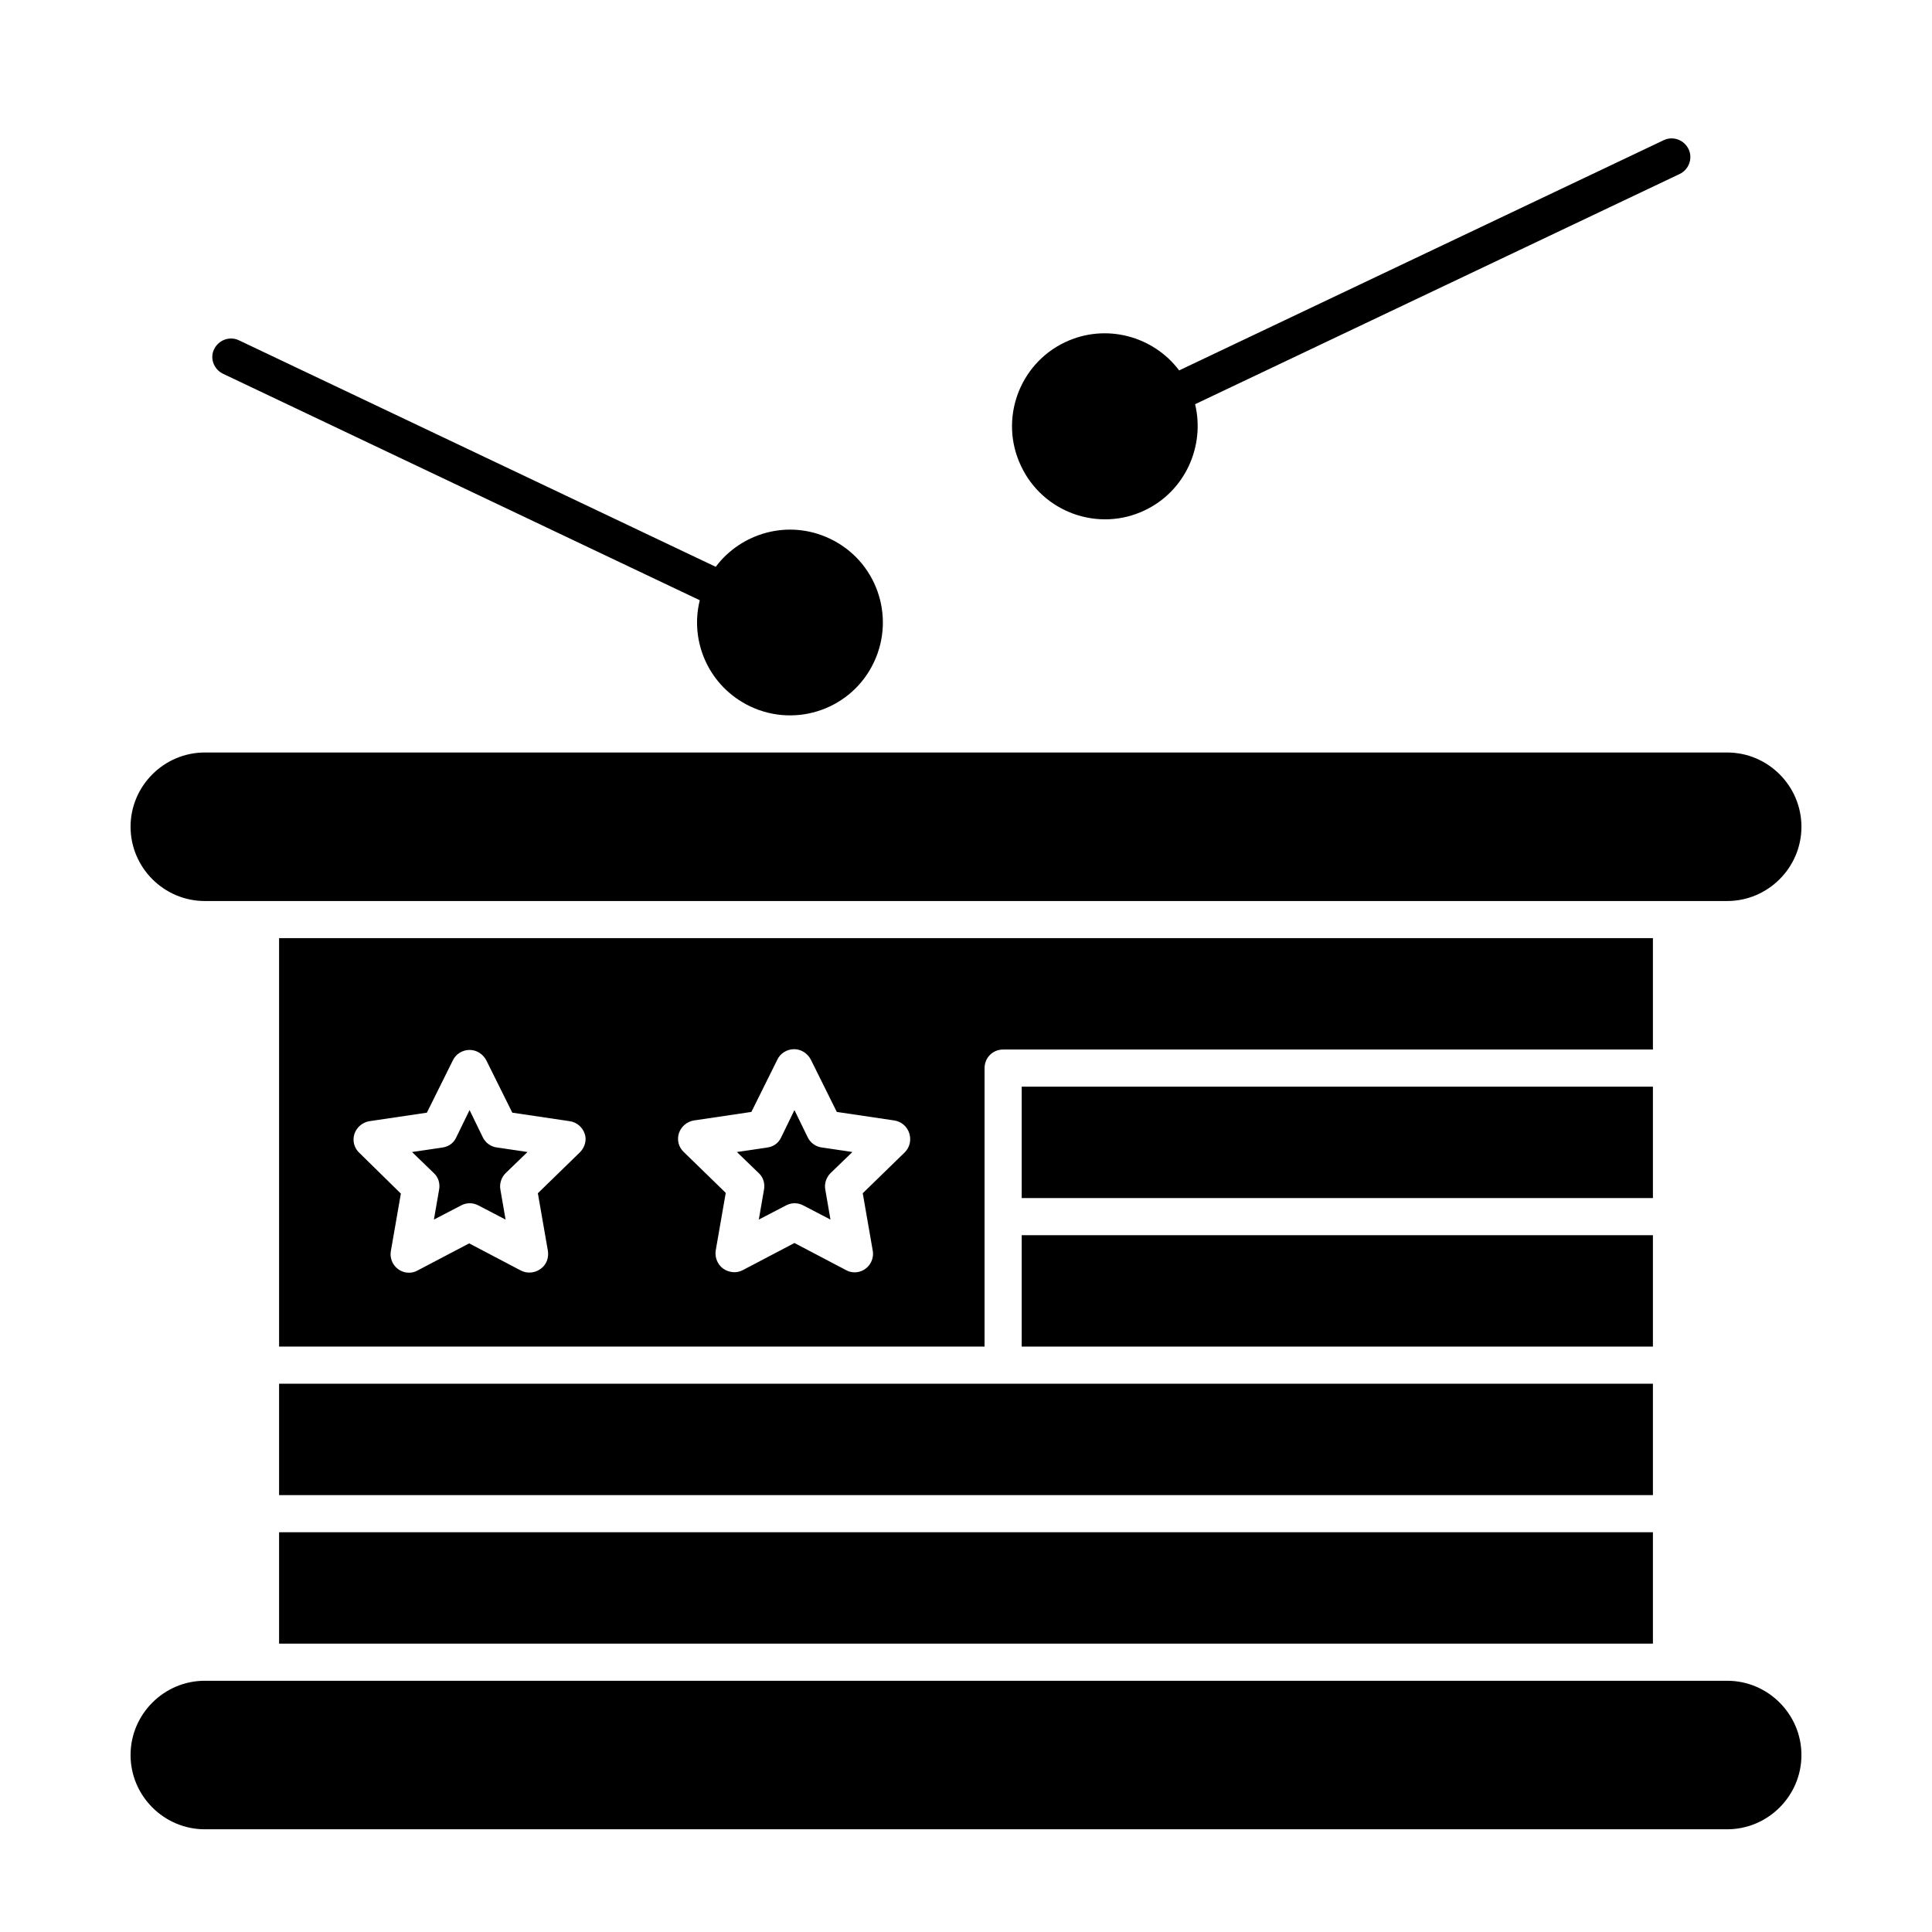
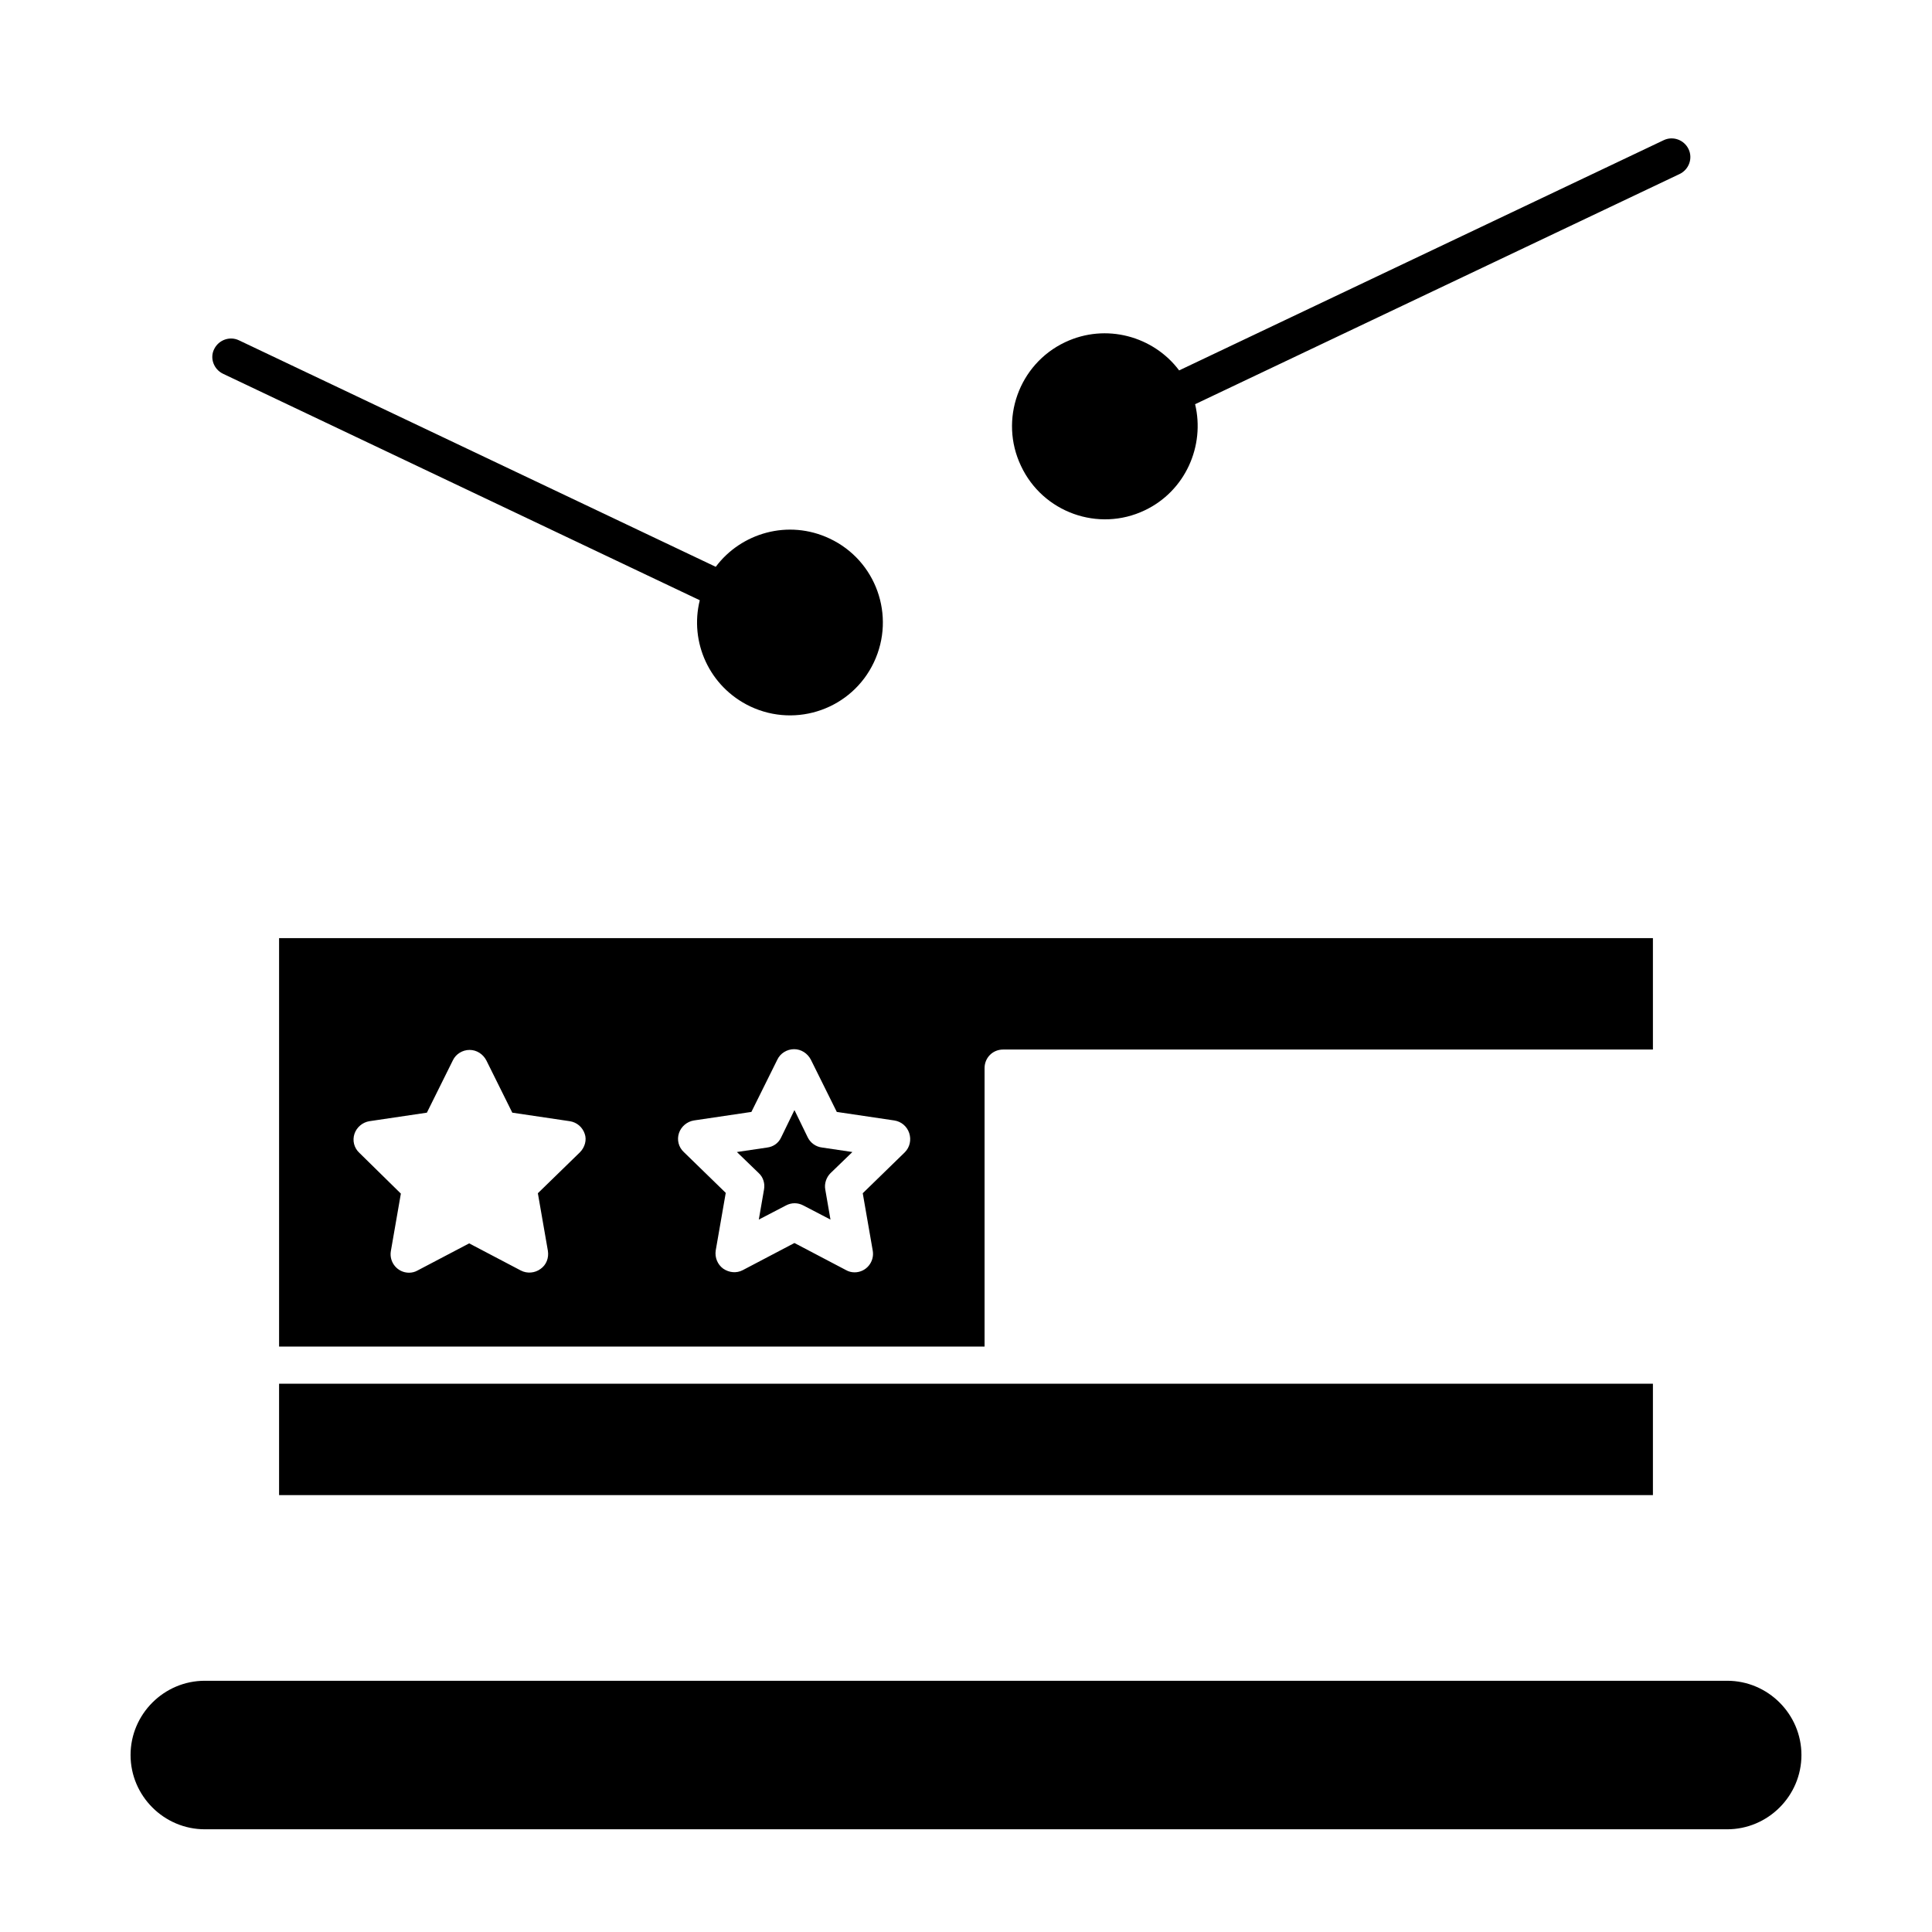
<svg xmlns="http://www.w3.org/2000/svg" fill="#000000" width="800px" height="800px" version="1.1" viewBox="144 144 512 512">
  <g>
    <path d="m203.1 243.05 126.35 60.023c-2.754 11.02 2.461 22.926 13.383 28.141 12.301 5.805 26.961 0.59 32.766-11.711 5.805-12.301 0.59-26.961-11.711-32.766-11.02-5.215-23.52-1.477-30.207 7.477l-126.35-60.023c-2.461-1.18-5.41-0.098-6.594 2.363-1.176 2.363-0.094 5.316 2.363 6.496z" />
-     <path d="m414.76 431.98h167.28v29.52h-167.28z" />
-     <path d="m414.76 471.34h167.28v29.52h-167.28z" />
    <path d="m601.72 589.42h-403.44c-10.824 0-19.68 8.855-19.68 19.68 0 10.824 8.855 19.68 19.68 19.68h403.44c10.824 0 19.68-8.855 19.68-19.68 0-10.824-8.855-19.68-19.68-19.68z" />
-     <path d="m271.98 445.46-3.543-7.281-3.543 7.281c-0.688 1.477-2.066 2.461-3.738 2.656l-7.969 1.18 5.805 5.609c1.18 1.082 1.672 2.754 1.379 4.328l-1.379 7.969 7.184-3.738c1.477-0.789 3.148-0.789 4.625 0l7.184 3.738-1.379-7.969c-0.297-1.574 0.297-3.246 1.379-4.328l5.805-5.609-7.969-1.18c-1.773-0.199-3.152-1.281-3.84-2.656z" />
    <path d="m447.33 279.26c10.824-5.117 16.039-17.121 13.383-28.141l128.41-61.008c2.461-1.18 3.543-4.133 2.363-6.594-1.18-2.461-4.133-3.543-6.594-2.363l-128.41 61.008c-6.789-9.055-19.387-12.594-30.207-7.477-12.301 5.805-17.516 20.566-11.711 32.766 5.805 12.398 20.566 17.613 32.766 11.809z" />
    <path d="m358.08 445.46-3.543-7.281-3.543 7.281c-0.688 1.477-2.066 2.461-3.738 2.656l-7.969 1.18 5.805 5.609c1.18 1.082 1.672 2.754 1.379 4.328l-1.379 7.969 7.184-3.738c1.477-0.789 3.148-0.789 4.625 0l7.184 3.738-1.379-7.969c-0.297-1.574 0.297-3.246 1.379-4.328l5.805-5.609-7.969-1.18c-1.773-0.199-3.148-1.281-3.84-2.656z" />
-     <path d="m217.96 550.06h364.08v29.52h-364.08z" />
-     <path d="m601.72 343.42h-403.44c-10.824 0-19.68 8.855-19.68 19.68 0 10.824 8.855 19.68 19.68 19.68h403.44c10.824 0 19.68-8.855 19.68-19.68 0-10.824-8.855-19.68-19.68-19.68z" />
    <path d="m582.04 392.62h-364.08v108.24h186.96v-73.801c0-2.754 2.164-4.922 4.922-4.922h172.2zm-284.38 56.777-11.121 10.824 2.656 15.254c0.297 1.871-0.395 3.738-1.969 4.82-1.477 1.082-3.543 1.277-5.215 0.395l-13.676-7.184-13.676 7.184c-0.688 0.395-1.477 0.59-2.262 0.59-3.051 0-5.312-2.754-4.82-5.707l2.656-15.254-11.02-10.824c-1.379-1.277-1.871-3.246-1.277-5.019 0.59-1.77 2.164-3.051 3.938-3.344l15.254-2.262 6.887-13.875c0.789-1.672 2.559-2.754 4.43-2.754 1.871 0 3.543 1.082 4.43 2.754l6.887 13.875 15.254 2.262c1.871 0.297 3.344 1.574 3.938 3.344 0.574 1.578 0.082 3.547-1.293 4.922zm86.098 0-11.121 10.824 2.656 15.254c0.492 2.953-1.77 5.707-4.82 5.707-0.789 0-1.574-0.195-2.262-0.59l-13.676-7.184-13.676 7.184c-1.672 0.887-3.641 0.688-5.215-0.395-1.477-1.082-2.262-2.953-1.969-4.82l2.656-15.254-11.121-10.824c-1.379-1.277-1.871-3.246-1.277-5.019 0.59-1.77 2.164-3.051 3.938-3.344l15.254-2.262 6.887-13.875c0.789-1.672 2.559-2.754 4.43-2.754 1.871 0 3.543 1.082 4.43 2.754l6.887 13.875 15.254 2.262c1.871 0.297 3.344 1.574 3.938 3.344 0.582 1.773 0.188 3.742-1.191 5.117z" />
    <path d="m217.96 510.7h364.08v29.52h-364.08z" />
  </g>
</svg>